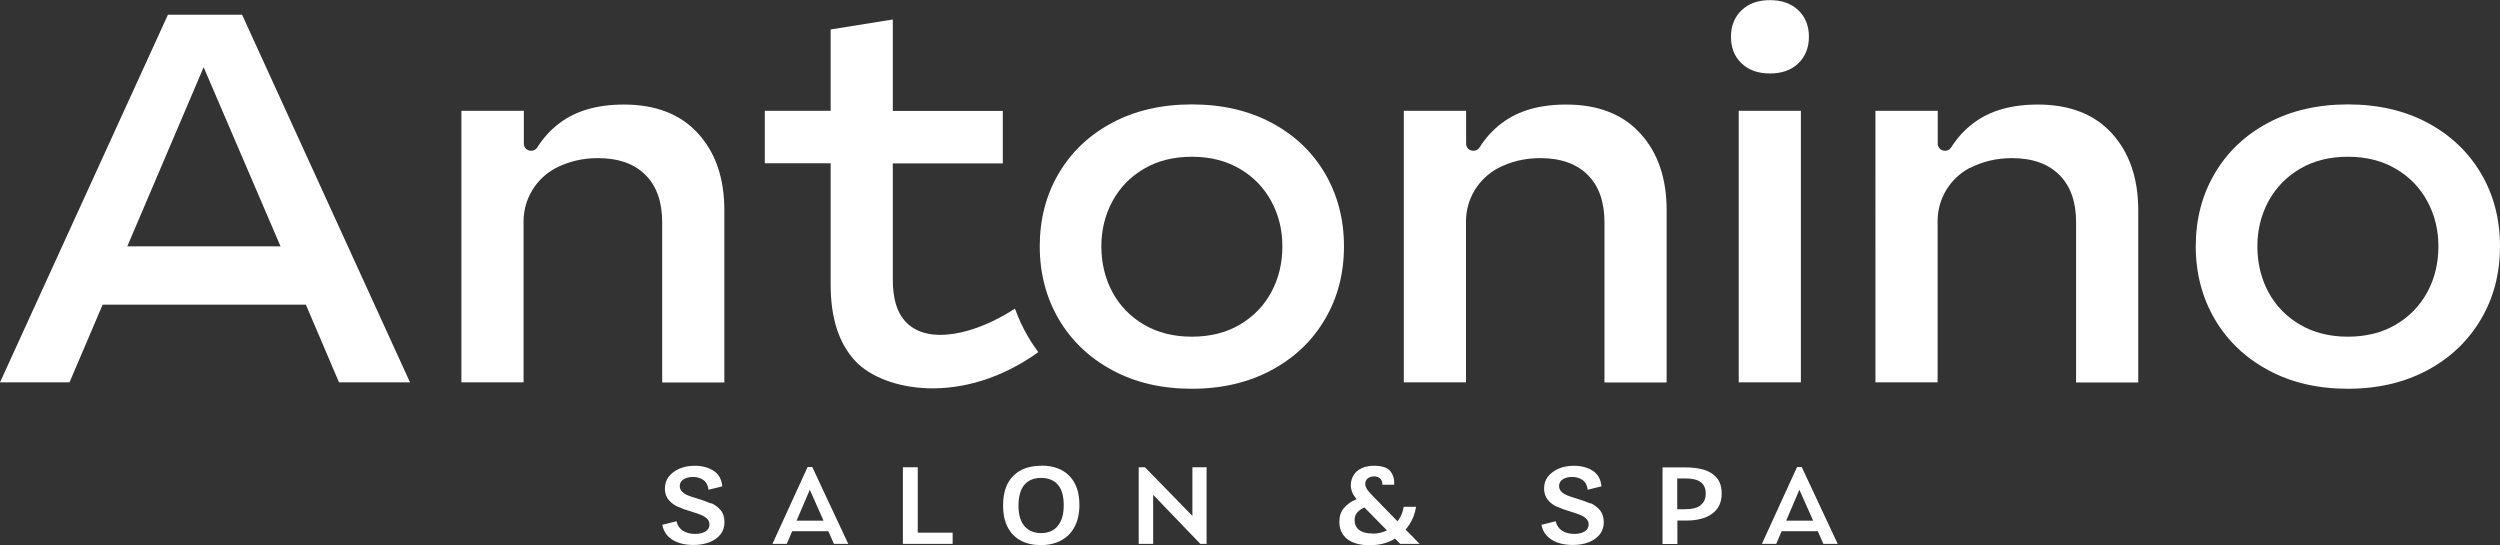
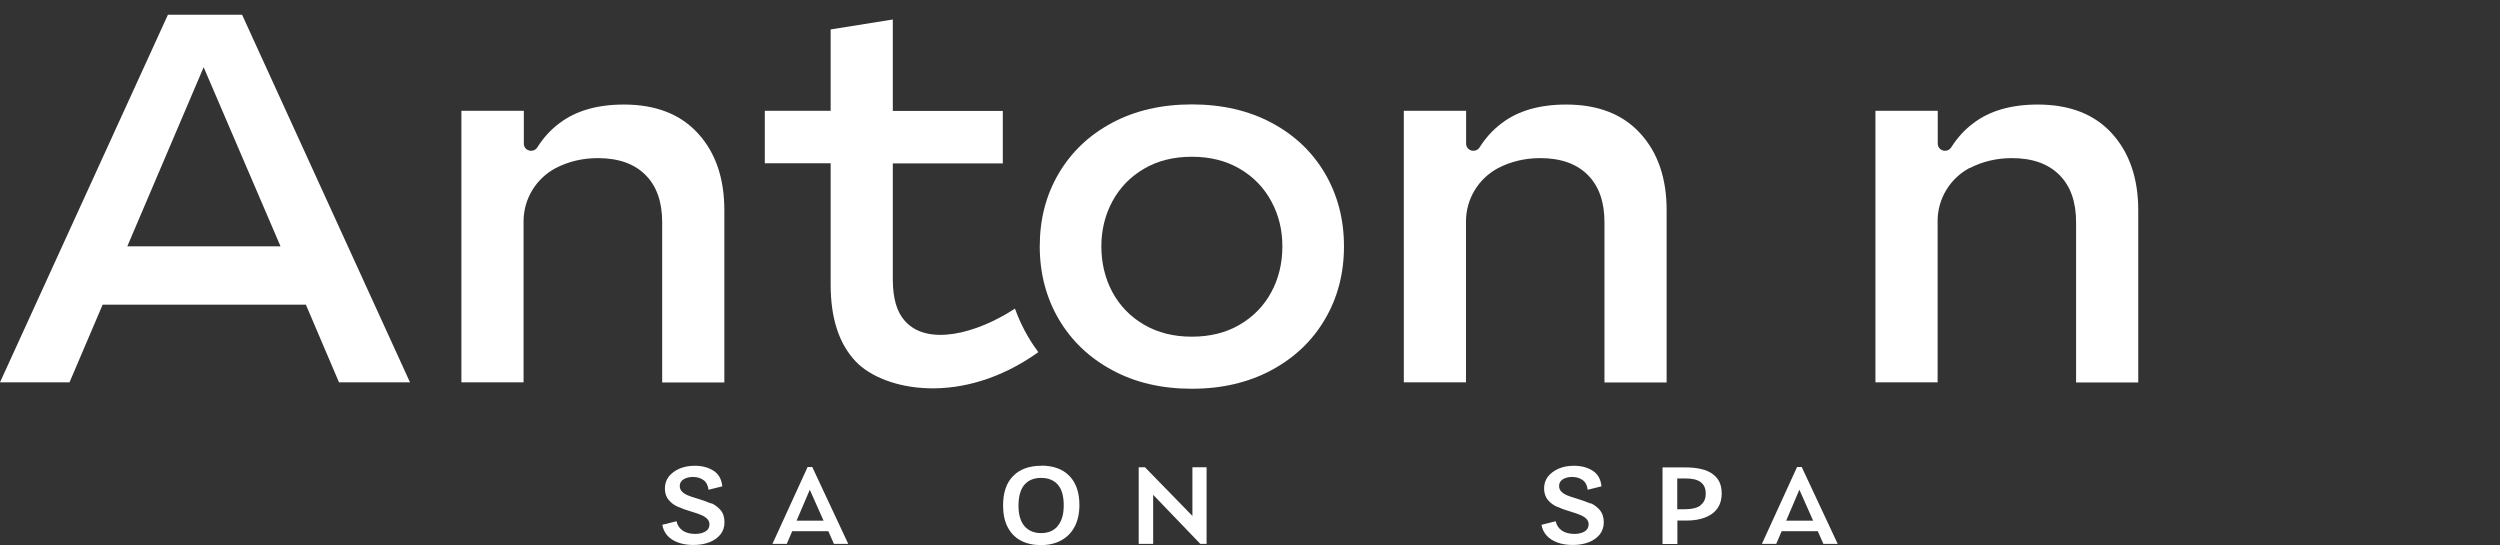
<svg xmlns="http://www.w3.org/2000/svg" id="a" width="183.41" height="40" viewBox="0 0 183.41 40">
  <rect x="0" y="0" width="183.41" height="40" fill="#333333" stroke="none" />
  <path d="M12.32,1.08h5.44l12.32,26.97h-5.21l-2.43-5.7H7.53l-2.43,5.7H0L12.32,1.08ZM20.58,18.07l-5.64-13.14-5.6,13.14h11.24Z" style="fill:#fff;" />
  <path d="M33.87,8.13h4.56v2.4c0,.54.7.73.99.28.45-.71.99-1.3,1.62-1.77,1.2-.91,2.77-1.37,4.73-1.37,2.34,0,4.16.71,5.44,2.12,1.29,1.41,1.93,3.29,1.93,5.63v12.64h-4.56v-11.75c0-1.49-.4-2.65-1.22-3.47-.81-.82-1.98-1.24-3.5-1.24-1.13,0-2.16.25-3.09.73-1.45.77-2.36,2.27-2.36,3.91v11.81h-4.56V8.13h0Z" style="fill:#fff;" />
  <path d="M76.17,25.84c-5.6,4-11.33,2.83-13.38.69-1.24-1.3-1.85-3.18-1.85-5.65v-8.9h-4.83v-3.85h4.83V2.16l4.56-.73v6.71h8.07v3.85h-8.07v8.52c0,1.36.29,2.38.89,3.04,1.65,1.86,5.25.94,8.07-.91.56,1.56,1.32,2.67,1.72,3.2" style="fill:#fff;" />
  <path d="M81.59,27.15c-1.69-.91-2.99-2.16-3.92-3.74-.92-1.58-1.39-3.36-1.39-5.34s.46-3.76,1.39-5.34c.93-1.58,2.23-2.82,3.92-3.72,1.68-.9,3.64-1.35,5.85-1.35s4.16.45,5.85,1.35,2.99,2.14,3.92,3.72c.92,1.58,1.39,3.36,1.39,5.34s-.46,3.76-1.39,5.34c-.92,1.58-2.23,2.83-3.92,3.74s-3.64,1.37-5.85,1.37-4.16-.45-5.85-1.37ZM90.95,23.82c1.01-.59,1.78-1.39,2.32-2.39.54-1,.81-2.12.81-3.35s-.27-2.31-.81-3.31c-.54-1-1.31-1.8-2.32-2.39-1.01-.59-2.18-.88-3.51-.88s-2.51.29-3.51.88c-1.01.59-1.78,1.39-2.32,2.39-.54,1-.81,2.11-.81,3.31s.27,2.35.81,3.35c.54,1,1.31,1.8,2.32,2.39,1.01.59,2.18.88,3.51.88s2.51-.29,3.51-.88Z" style="fill:#fff;" />
  <path d="M103,8.13h4.56v2.4c0,.54.7.73.99.28.45-.71.99-1.3,1.62-1.77,1.19-.91,2.77-1.37,4.73-1.37,2.34,0,4.16.71,5.44,2.12,1.29,1.41,1.93,3.29,1.93,5.63v12.64h-4.56v-11.75c0-1.49-.4-2.65-1.22-3.47-.81-.82-1.98-1.24-3.49-1.24-1.13,0-2.16.25-3.09.73-1.45.77-2.36,2.27-2.36,3.91v11.81h-4.56V8.13h0Z" style="fill:#fff;" />
-   <path d="M127.76,4.64c-.52-.5-.77-1.15-.77-1.94s.26-1.44.77-1.94c.52-.5,1.21-.75,2.09-.75s1.57.25,2.09.75c.52.5.77,1.15.77,1.94s-.26,1.44-.77,1.94c-.52.5-1.21.75-2.09.75s-1.57-.25-2.09-.75ZM127.56,8.13h4.56v19.92h-4.56V8.13Z" style="fill:#fff;" />
  <path d="M137.6,8.13h4.56v2.4c0,.54.7.73.99.28.45-.71.99-1.3,1.62-1.77,1.19-.91,2.77-1.37,4.73-1.37,2.34,0,4.16.71,5.44,2.12,1.28,1.41,1.93,3.29,1.93,5.63v12.64h-4.56v-11.75c0-1.49-.4-2.65-1.22-3.47-.81-.82-1.98-1.24-3.49-1.24-1.13,0-2.16.25-3.09.73h-.03c-1.43.77-2.33,2.26-2.33,3.88v11.84h-4.56V8.13h0Z" style="fill:#fff;" />
-   <path d="M166.4,27.15c-1.69-.91-2.99-2.16-3.92-3.74-.92-1.58-1.39-3.36-1.39-5.34s.46-3.76,1.39-5.34c.93-1.58,2.23-2.82,3.92-3.72,1.69-.9,3.64-1.35,5.85-1.35s4.16.45,5.85,1.35c1.68.9,2.99,2.14,3.92,3.72.93,1.58,1.39,3.36,1.39,5.34s-.46,3.76-1.39,5.34c-.93,1.58-2.23,2.83-3.92,3.74-1.69.91-3.64,1.37-5.85,1.37s-4.16-.45-5.85-1.37ZM175.76,23.82c1.01-.59,1.77-1.39,2.32-2.39.54-1,.81-2.12.81-3.35s-.27-2.31-.81-3.31c-.54-1-1.31-1.8-2.32-2.39-1.01-.59-2.18-.88-3.51-.88s-2.51.29-3.51.88c-1.01.59-1.77,1.39-2.32,2.39-.54,1-.81,2.11-.81,3.31s.27,2.35.81,3.35c.54,1,1.31,1.8,2.32,2.39,1.01.59,2.18.88,3.51.88s2.51-.29,3.51-.88Z" style="fill:#fff;" />
  <path d="M52.18,36.94c-.26-.11-.6-.23-1.01-.36-.31-.09-.55-.17-.71-.24-.17-.07-.31-.16-.42-.27-.11-.11-.17-.25-.17-.41,0-.21.09-.37.27-.49.18-.11.41-.18.69-.18.31,0,.57.08.78.23.21.15.33.39.37.71l1.01-.25c-.05-.53-.27-.91-.65-1.15-.38-.24-.83-.36-1.37-.36-.42,0-.79.07-1.12.21-.33.14-.59.34-.79.59-.19.25-.28.54-.28.87s.09.62.28.84c.19.22.41.39.68.5.27.12.6.24,1.01.36.31.09.55.18.71.25.17.07.31.16.42.27.11.11.17.25.17.41,0,.22-.09.39-.28.51-.19.12-.45.19-.76.19-.37,0-.68-.08-.92-.24-.23-.16-.39-.38-.46-.69l-1.04.26c.05.31.18.57.37.79.2.22.46.39.79.51.32.12.7.18,1.12.18.46,0,.85-.07,1.2-.21.35-.14.61-.34.8-.58.19-.25.28-.54.28-.87,0-.37-.09-.67-.28-.89-.19-.22-.41-.39-.67-.51" style="fill:#fff;" />
  <path d="M59.25,34.26l-2.58,5.64h1.05l.4-.93h2.65l.41.93h1.05l-2.64-5.64h-.34,0ZM58.44,38.2l.97-2.27,1.01,2.27h-1.98Z" style="fill:#fff;" />
-   <path d="M67.33,34.28h-1.09v5.62h3.65v-.82h-2.56v-4.79Z" style="fill:#fff;" />
  <path d="M76.39,34.17c-.88,0-1.57.25-2.06.75-.5.5-.74,1.23-.74,2.17,0,.62.11,1.15.34,1.59.23.44.55.76.96.98.42.22.91.33,1.47.33s1.07-.11,1.5-.35c.42-.23.75-.56.98-1,.23-.44.35-.97.35-1.59,0-.93-.25-1.64-.74-2.14-.49-.5-1.18-.75-2.05-.75M77.6,38.59c-.29.35-.7.52-1.22.52s-.92-.17-1.22-.51c-.29-.34-.44-.84-.44-1.5s.14-1.19.43-1.53c.29-.34.7-.51,1.23-.51s.94.17,1.23.5c.29.34.43.84.43,1.51s-.15,1.17-.44,1.51" style="fill:#fff;" />
  <path d="M87.47,37.84l-3.47-3.56h-.46v5.62h1.06v-3.6l3.46,3.6h.46v-5.62h-1.04v3.56Z" style="fill:#fff;" />
-   <path d="M103.37,38.53c.28-.43.45-.88.52-1.35h-.91c-.05.34-.17.66-.38.97-.02.03-.06.06-.08.09l-1.85-1.9c-.21-.22-.35-.38-.41-.5-.07-.12-.1-.23-.1-.34,0-.17.06-.3.18-.4.12-.1.28-.15.48-.15.17,0,.31.05.43.15.11.1.17.26.17.46h.86c.03-.38-.06-.71-.27-.98-.21-.27-.61-.41-1.21-.41-.36,0-.66.06-.92.19-.26.12-.45.29-.58.51-.13.22-.2.46-.2.74,0,.19.05.39.14.59.06.13.17.27.29.43-.04.01-.08.02-.11.04-.32.13-.59.33-.82.6-.23.26-.34.6-.34,1,0,.55.19.97.58,1.28.39.3.94.45,1.65.45.66,0,1.23-.14,1.73-.41.04-.02.08-.05.12-.08l.38.39h1.43l-1.03-1.05c.09-.1.17-.21.24-.32M100.7,39.14c-.44,0-.77-.09-.99-.26-.22-.17-.33-.42-.33-.73,0-.23.07-.42.21-.57.14-.15.31-.27.51-.35l1.65,1.68c-.32.16-.66.24-1.04.24Z" style="fill:#fff;" />
  <path d="M116.69,36.94c-.26-.11-.6-.23-1.01-.36-.31-.09-.54-.17-.71-.24-.17-.07-.31-.16-.42-.27-.11-.11-.17-.25-.17-.41,0-.21.09-.37.26-.49.18-.11.41-.18.69-.18.31,0,.57.08.78.23.21.15.33.39.37.71l1.01-.25c-.05-.53-.27-.91-.65-1.15-.38-.24-.83-.36-1.37-.36-.42,0-.79.07-1.12.21-.33.14-.59.34-.79.59-.19.25-.28.54-.28.87s.1.62.28.84c.19.22.41.39.68.5.27.12.6.24,1.01.36.31.09.55.18.71.25.17.07.31.16.42.27.11.11.17.25.17.41,0,.22-.1.39-.28.51-.19.12-.45.19-.76.19-.37,0-.68-.08-.92-.24-.23-.16-.39-.38-.46-.69l-1.04.26c.05.31.18.57.38.79.2.22.46.39.79.51.32.12.7.18,1.12.18.46,0,.85-.07,1.2-.21.35-.14.61-.34.8-.58.18-.25.28-.54.28-.87,0-.37-.1-.67-.28-.89-.19-.22-.41-.39-.67-.51Z" style="fill:#fff;" />
  <path d="M125.64,34.77c-.44-.32-1.11-.48-2.03-.48h-1.64v5.62h1.09v-1.72h.65c.81,0,1.45-.17,1.91-.51.46-.34.69-.83.69-1.48s-.22-1.1-.66-1.42M124.77,37.07c-.25.19-.64.29-1.16.29h-.56v-2.26h.59c.52,0,.9.09,1.14.28.25.19.36.47.36.84s-.13.65-.38.84" style="fill:#fff;" />
  <path d="M133.77,39.9h1.05l-2.64-5.64h-.34l-2.58,5.64h1.05l.4-.93h2.65l.41.93h0ZM131.04,38.2l.97-2.27,1.01,2.27h-1.98Z" style="fill:#fff;" />
</svg>